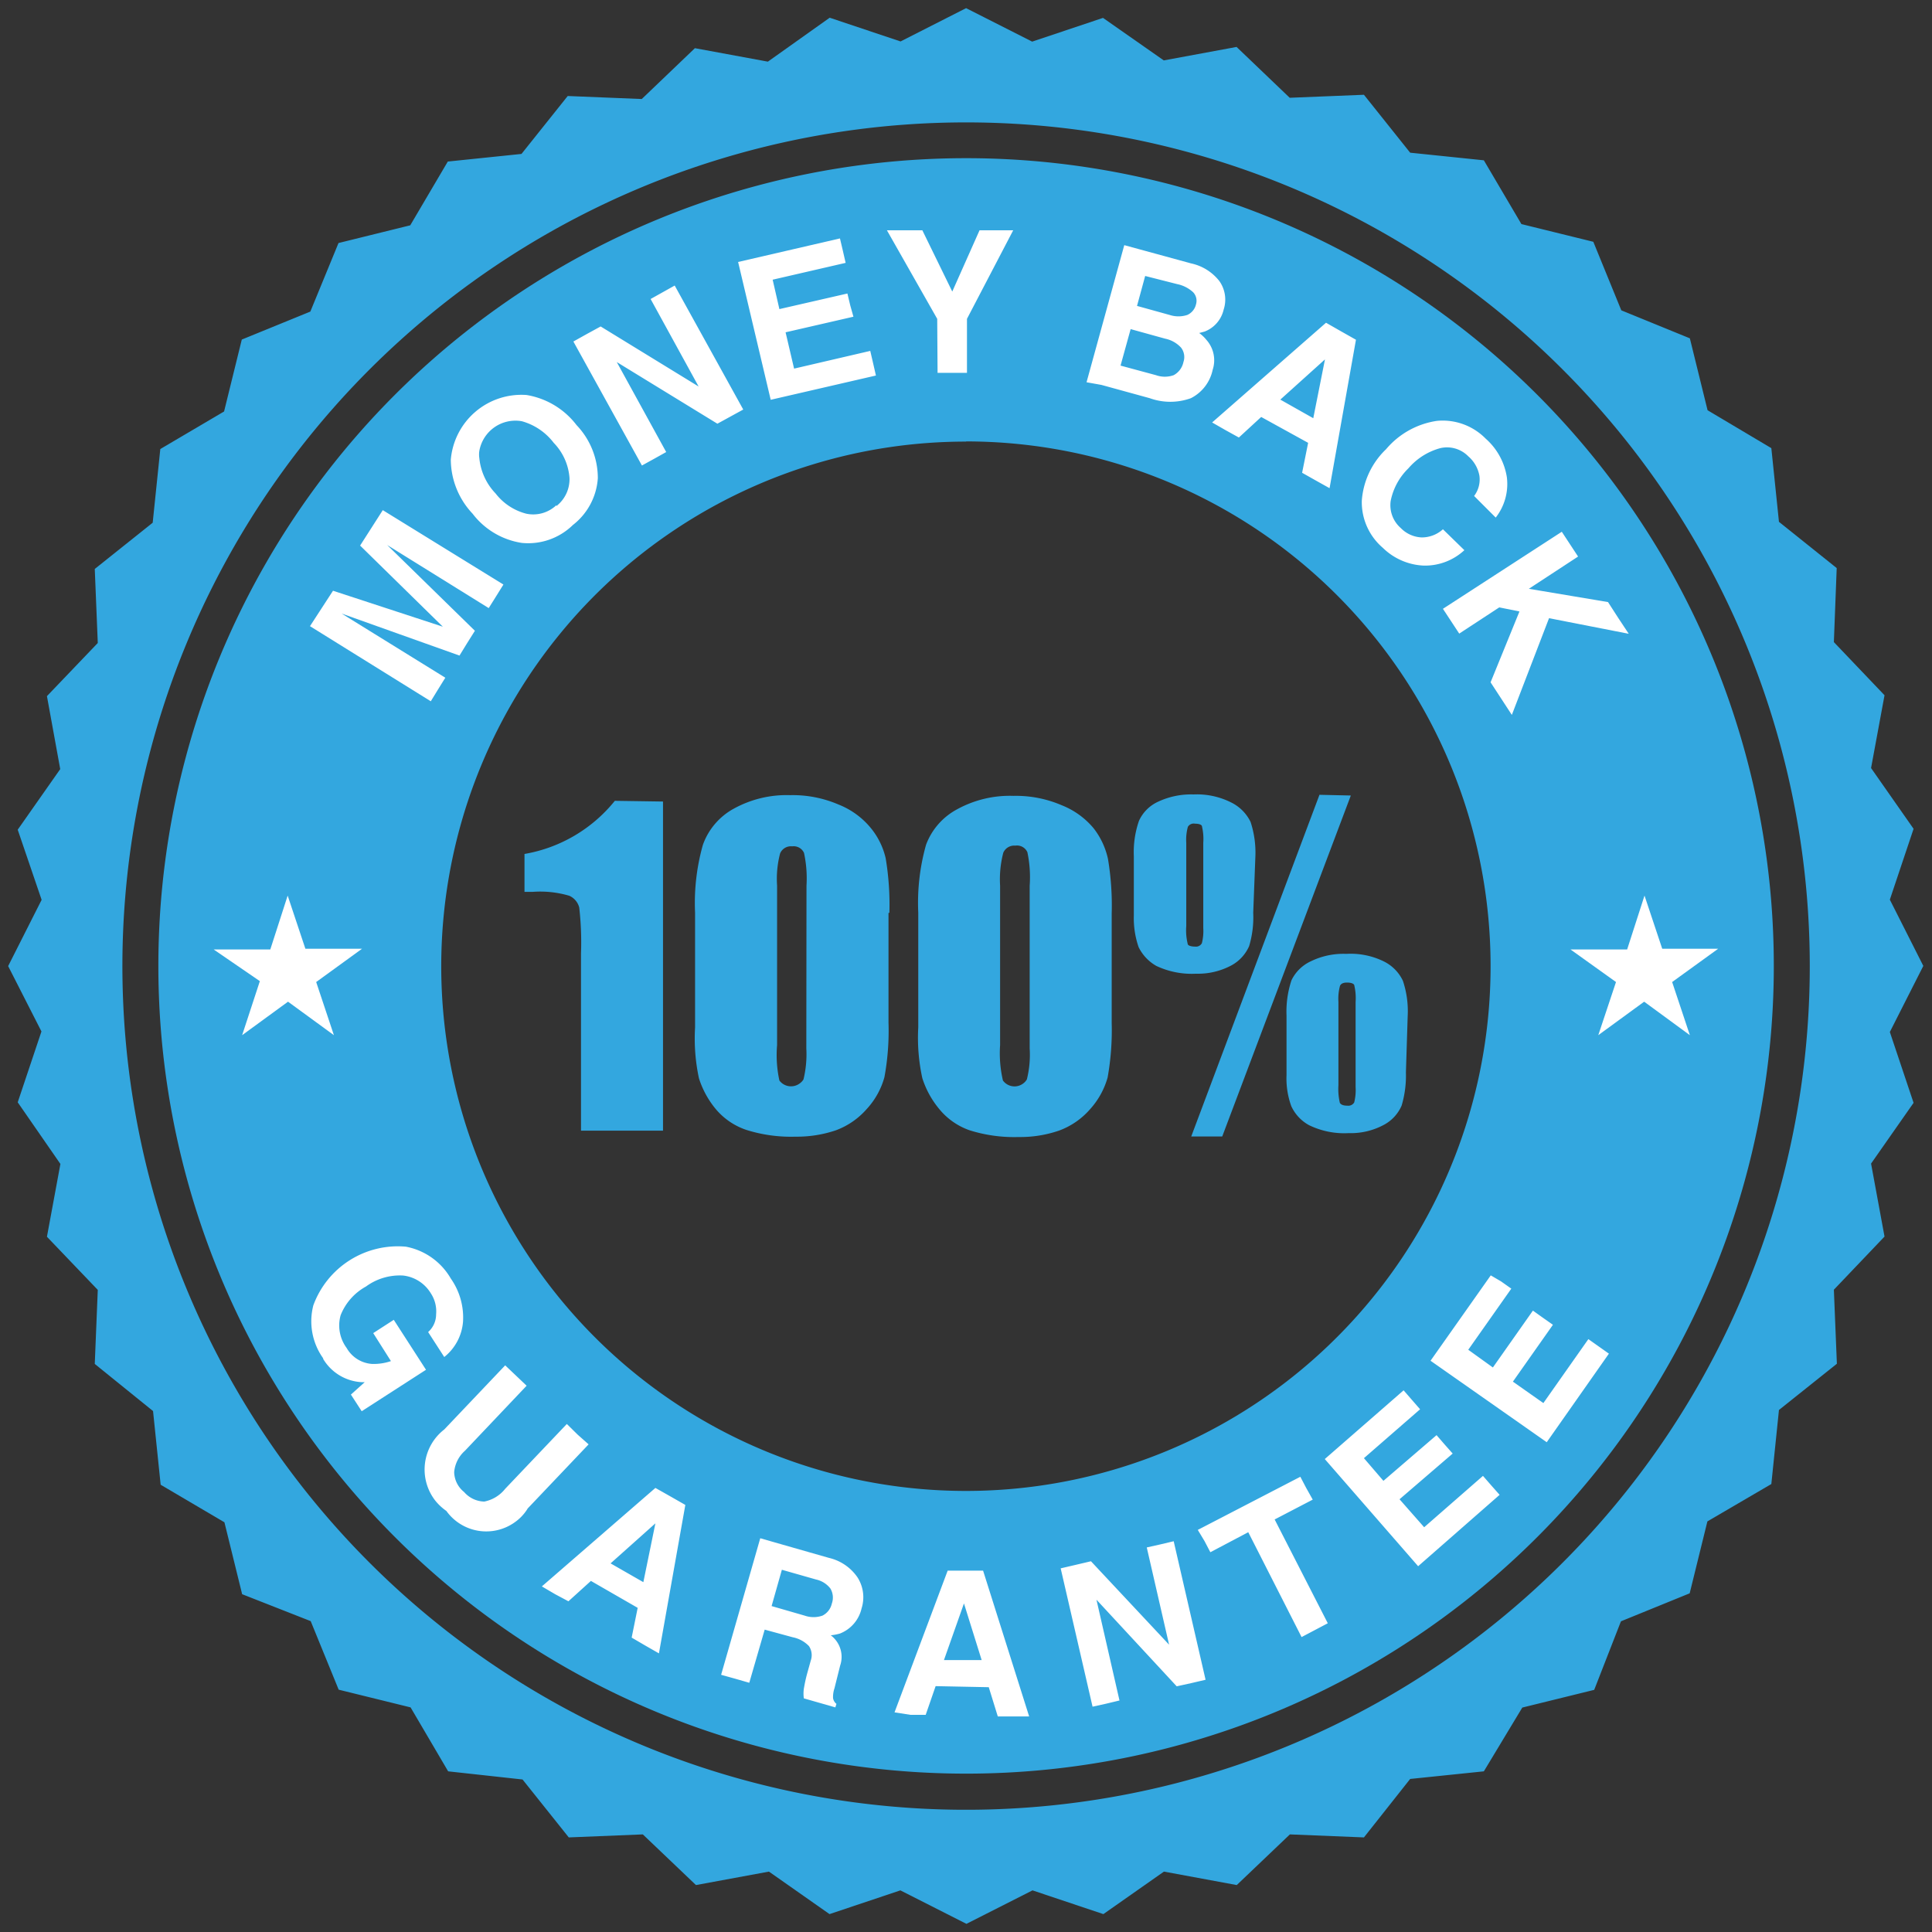
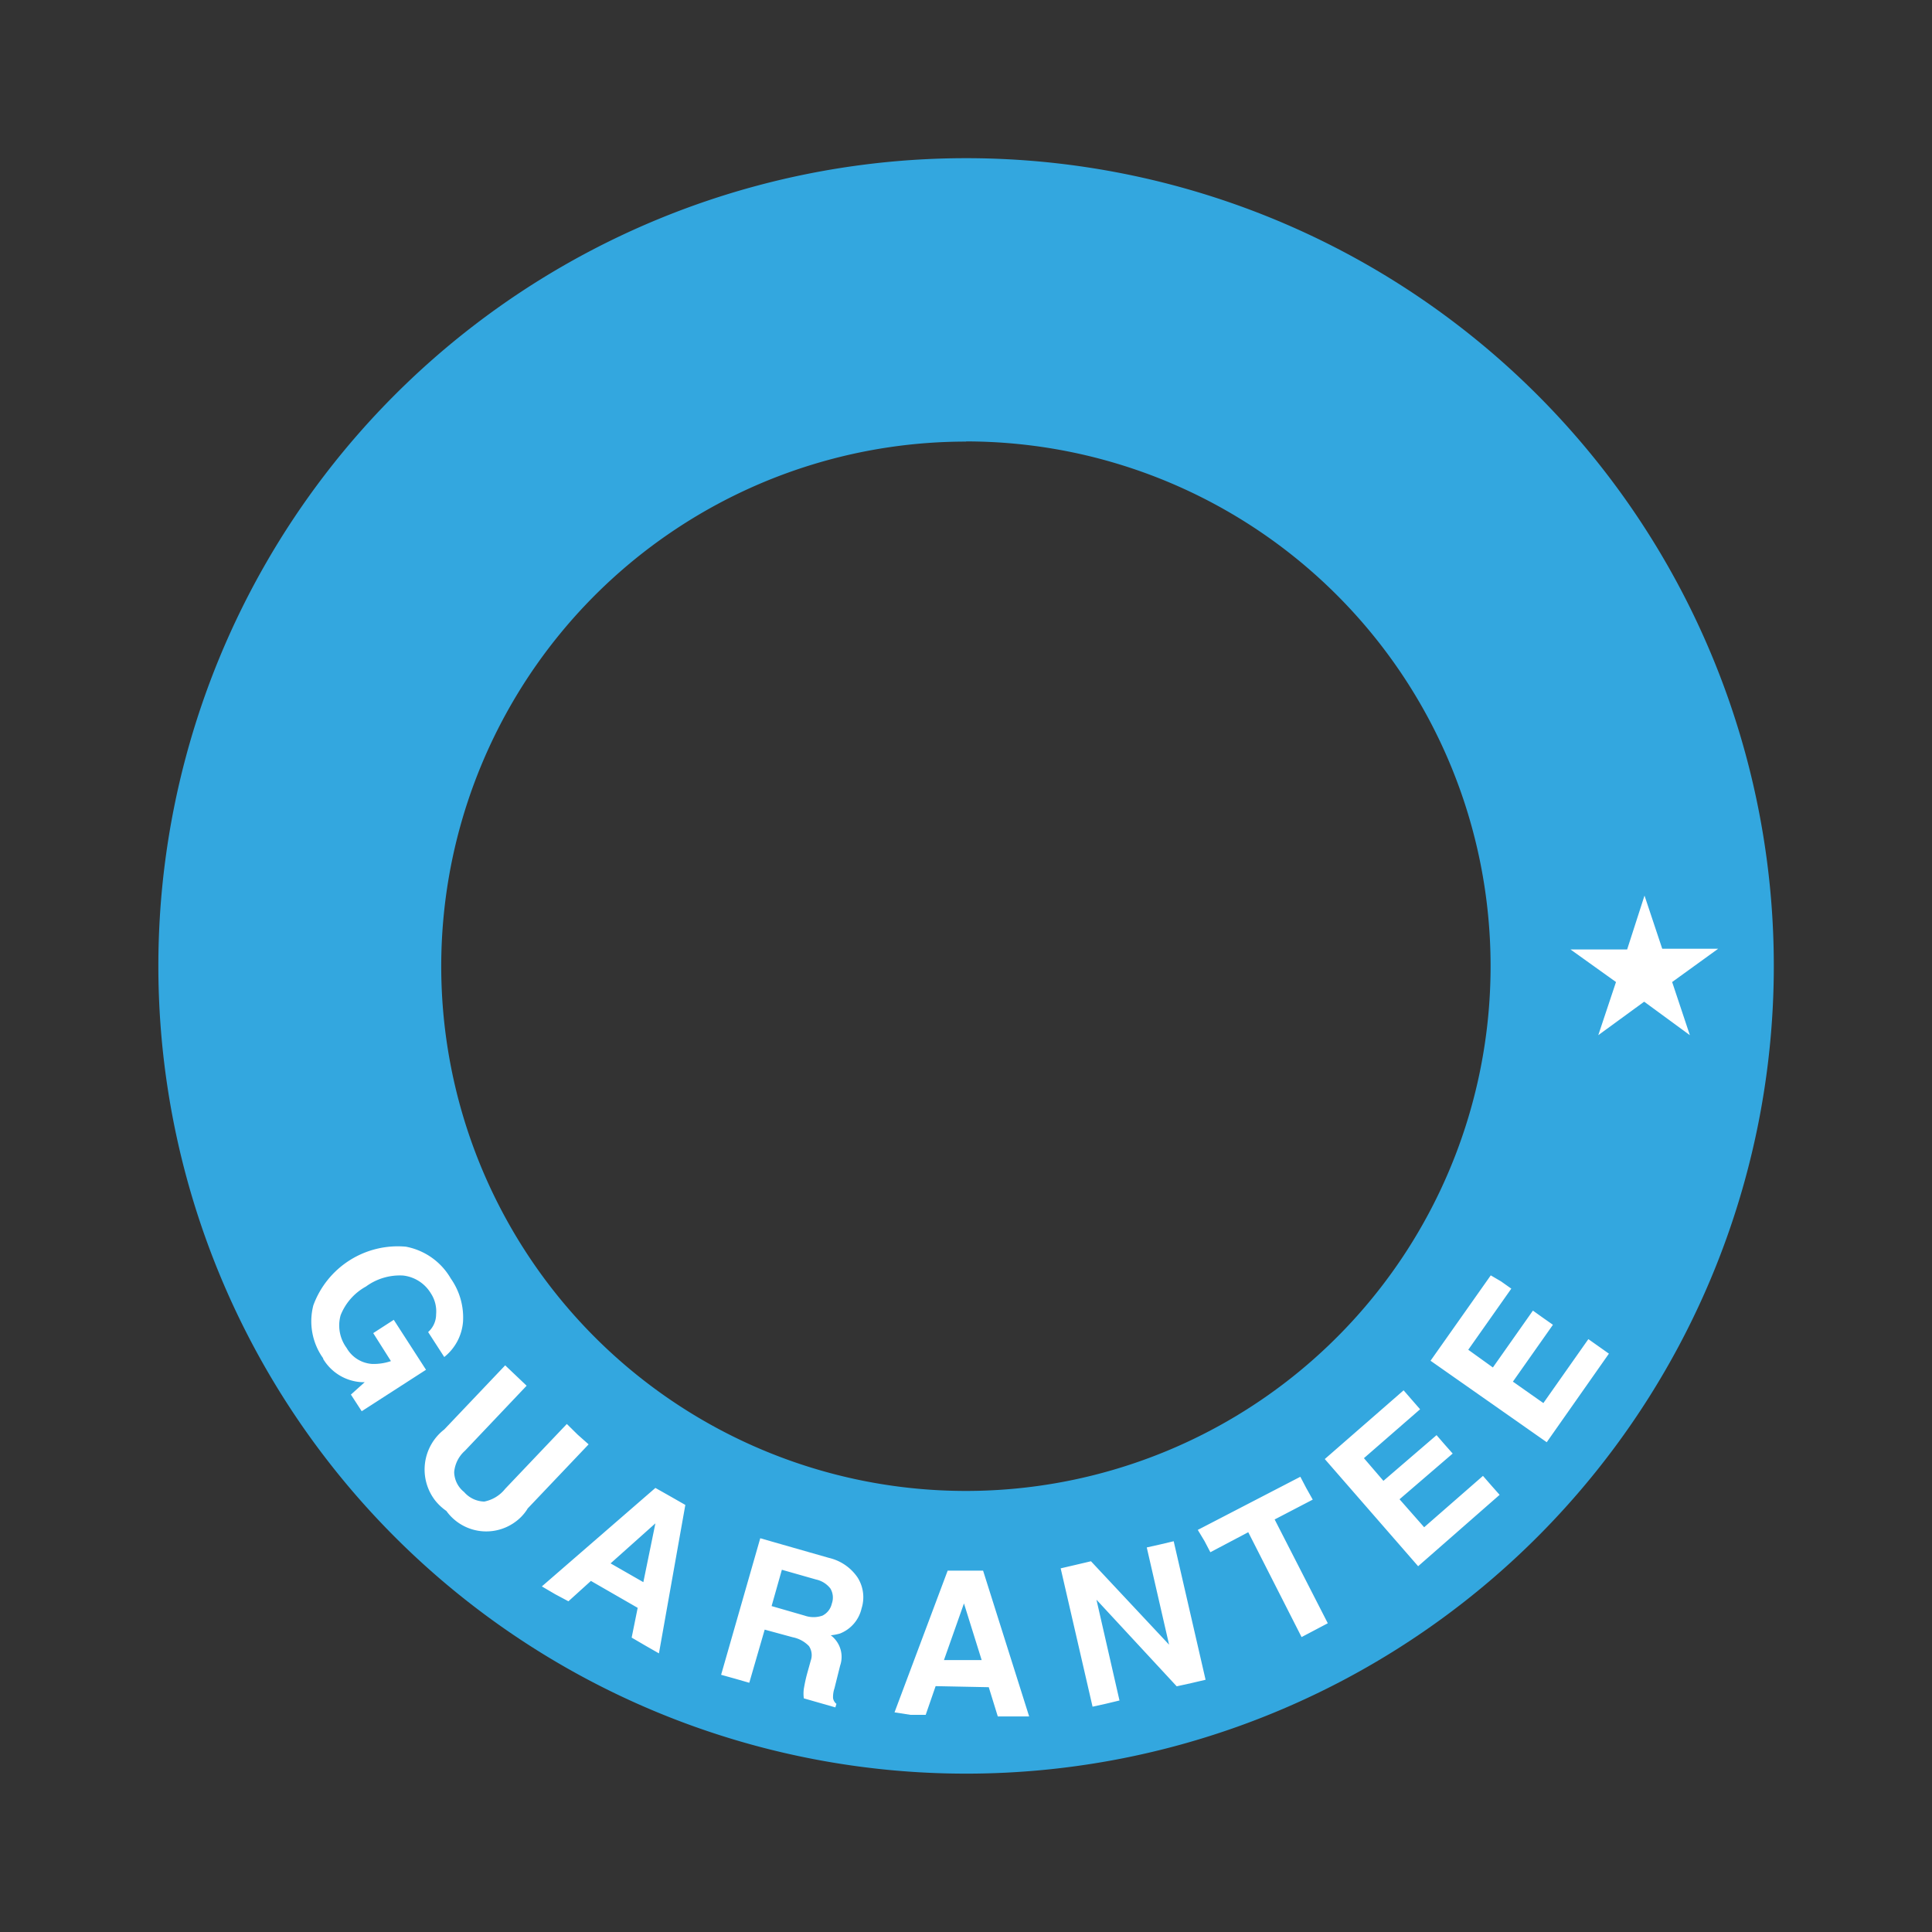
<svg xmlns="http://www.w3.org/2000/svg" id="Layer_1" data-name="Layer 1" viewBox="0 0 109.07 109.07">
  <rect x="0" y="0" width="109.07" height="109.07" fill="#333333" stroke="none" />
  <defs>
    <clipPath id="clip-path">
      <rect x="0.46" y="0.46" width="108.15" height="108.15" style="fill:none" />
    </clipPath>
  </defs>
  <g style="clip-path:url(#clip-path)">
    <g id="Group_13348" data-name="Group 13348">
-       <path id="Path_12677" data-name="Path 12677" d="M54.54.46l3.73,1.89,4-1.34,3.43,2.4,4.11-.76,3,2.87L77,5.35l2.61,3.27,4.16.43,2.12,3.6,4.06,1,1.58,3.87,3.87,1.58,1,4.06L100,25.3l.43,4.16,3.26,2.61-.16,4.18,2.86,3-.76,4.11,2.4,3.43-1.34,4,1.89,3.74-1.89,3.73,1.34,4-2.4,3.43.76,4.12-2.86,3,.17,4.18-3.27,2.61L100,83.78l-3.61,2.11-1,4.06-3.88,1.58L90,95.4l-4.06,1L83.77,100l-4.16.43L77,103.73l-4.18-.17-3,2.86-4.11-.76-3.42,2.4-4-1.34-3.73,1.89-3.73-1.89-4,1.34-3.42-2.4-4.12.76-3-2.86-4.18.17-2.61-3.27L25.3,100l-2.12-3.61-4.06-1-1.58-3.87L13.67,90l-1-4.06-3.6-2.12-.43-4.16L5.35,77l.17-4.18-2.87-3,.76-4.11L1,62.23l1.34-4L.46,54.54,2.35,50.8,1,46.84l2.4-3.42L2.65,39.3l2.87-3-.17-4.18,3.27-2.61.43-4.16,3.6-2.12,1-4.06,3.87-1.58,1.59-3.87,4.05-1,2.12-3.6,4.16-.43,2.61-3.27,4.18.17,3-2.87,4.12.76L46.84,1l4,1.34Zm0,6.45a47.63,47.63,0,1,0,47.63,47.63A47.63,47.63,0,0,0,54.54,6.91h0" style="fill:#33a7df;fill-rule:evenodd" />
      <path id="Path_12678" data-name="Path 12678" d="M54.54,8.93a45.6,45.6,0,1,1-45.6,45.6h0a45.6,45.6,0,0,1,45.6-45.6m0,16A29.62,29.62,0,1,0,84.15,54.54h0A29.62,29.62,0,0,0,54.54,24.92" style="fill:#33a7df;fill-rule:evenodd" />
-       <path id="Path_12679" data-name="Path 12679" d="M25.14,38.26h0l-.41.66-.41.67L17.5,35.35l.65-1,.65-1L25,35.38,20.33,30.8l.64-1,.64-1L28.42,33l-.41.66-.42.67-5.73-3.56,4.95,4.84-.44.7-.43.7-6.65-2.37h0Zm7.2-8.62A3.65,3.65,0,0,0,33.75,27a4.33,4.33,0,0,0-1.2-3,4.47,4.47,0,0,0-2.82-1.7,4,4,0,0,0-4.28,3.65A4.48,4.48,0,0,0,26.68,29a4.31,4.31,0,0,0,2.78,1.65,3.61,3.61,0,0,0,2.87-1m-.92-1.08a1.92,1.92,0,0,0,.74-1.6A3.18,3.18,0,0,0,31.26,25a3.41,3.41,0,0,0-1.8-1.22,2.07,2.07,0,0,0-2.4,1.68,1.35,1.35,0,0,0,0,.4,3.35,3.35,0,0,0,.92,2A3.19,3.19,0,0,0,29.71,29a1.9,1.9,0,0,0,1.7-.48m6.2-3h0l-.68.38-.69.38-3.87-7,.77-.43.77-.42,5.53,3.39-2.71-4.94.68-.38.68-.38,3.87,7-.73.4-.73.4-5.68-3.48Zm5.9-2.95,5.94-1.37-.16-.7-.16-.69-4.3,1-.48-2.05,3.83-.88L48,17.24l-.16-.67L44,17.45l-.38-1.66,4.12-.95-.16-.7-.16-.68-5.75,1.33ZM52.91,18h0l-2.84-5h2l1.69,3.46h0L55.3,13h1.9l-2.61,5,0,3.05H52.93Zm8.43,3.58,2.13-7.74.77.21,3,.82a2.76,2.76,0,0,1,1.6,1,1.81,1.81,0,0,1,.24,1.61A1.74,1.74,0,0,1,68,18.72l-.3.08a2.16,2.16,0,0,1,.41.39,1.73,1.73,0,0,1,.35,1.69,2.33,2.33,0,0,1-1.23,1.6,3.42,3.42,0,0,1-2.32,0l-2.73-.75Zm3.31-6-.46,1.69,1.84.51a1.61,1.61,0,0,0,1,0,.87.87,0,0,0,.49-.6.7.7,0,0,0-.16-.68,1.89,1.89,0,0,0-.9-.46Zm-.82,3-.57,2.06,2,.54a1.49,1.49,0,0,0,1,0,1.09,1.09,0,0,0,.55-.74.87.87,0,0,0-.13-.81,1.67,1.67,0,0,0-.9-.51Zm4.6,5.27.75.43.76.42,1.26-1.16L73.85,25l-.34,1.69.78.44.77.43,1.49-8.38-.85-.48-.84-.48Zm6.37-3.56h0l-.66,3.32-1.86-1.05Zm7.87,10.77h0a3.26,3.26,0,0,1-2.3.87,3.51,3.51,0,0,1-2.3-1,3.39,3.39,0,0,1-1.19-2.66,4.46,4.46,0,0,1,1.37-2.91,4.64,4.64,0,0,1,2.87-1.6,3.4,3.4,0,0,1,2.75,1,3.65,3.65,0,0,1,1.2,2.19,3.08,3.08,0,0,1-.63,2.27L83.22,28a1.54,1.54,0,0,0,.3-1.14,1.89,1.89,0,0,0-.63-1.1,1.68,1.68,0,0,0-1.58-.46,3.62,3.62,0,0,0-1.8,1.14,3.52,3.52,0,0,0-1,1.84,1.71,1.71,0,0,0,.57,1.53,1.75,1.75,0,0,0,1.18.53,1.78,1.78,0,0,0,1.2-.46Zm-1.21,3.31.46.7.46.7,2.26-1.48,1.14.23-1.63,4,.6.92.6.92,2.1-5.46,4.5.88-.59-.89-.58-.9-4.47-.75,2.78-1.82-.46-.7-.46-.7Z" style="fill:#fff;fill-rule:evenodd" />
      <path id="Path_12680" data-name="Path 12680" d="M18.25,76.69a3.59,3.59,0,0,1-.56-3,5.08,5.08,0,0,1,5.22-3.31,3.72,3.72,0,0,1,2.54,1.8,3.82,3.82,0,0,1,.69,2.43,2.83,2.83,0,0,1-1.06,2l-.91-1.41a1.33,1.33,0,0,0,.45-1,1.85,1.85,0,0,0-.3-1.19,2.1,2.1,0,0,0-1.56-1,3.23,3.23,0,0,0-2.1.62,3.19,3.19,0,0,0-1.43,1.62,2.14,2.14,0,0,0,.34,1.85h0A1.79,1.79,0,0,0,21,77a3,3,0,0,0,1.07-.16h0l-1-1.58,1.16-.75,1.82,2.82-3.63,2.34-.61-.94.78-.7h-.16a2.7,2.7,0,0,1-2.19-1.32Zm11.53,8.48,3.45-3.63L32.62,81,32,80.39l-3.48,3.66a2,2,0,0,1-1.18.72,1.55,1.55,0,0,1-1.14-.54,1.48,1.48,0,0,1-.56-1.12,1.82,1.82,0,0,1,.61-1.21l3.48-3.67-.61-.58-.6-.57L25.08,80.7a2.86,2.86,0,0,0-.52,4,3,3,0,0,0,.64.6,2.77,2.77,0,0,0,3.86.64,2.61,2.61,0,0,0,.72-.76m.81,4.38L37,84l.85.48.84.48L37.2,93.34l-.77-.44-.77-.45L36,90.77l-2.64-1.52L32.09,90.4,31.34,90ZM37,86l-2.53,2.26,1.85,1.06Zm3.71,8.55,2.21-7.71.8.23,3.08.88a2.69,2.69,0,0,1,1.61,1.1,2.08,2.08,0,0,1,.23,1.75,2,2,0,0,1-1.22,1.42,3,3,0,0,1-.52.1,1.37,1.37,0,0,1,.22.2,1.52,1.52,0,0,1,.31,1.51l-.32,1.28a1.52,1.52,0,0,0-.08.56.51.51,0,0,0,.19.32l-.06.2-1.78-.51a2,2,0,0,1,0-.54c.05-.29.11-.58.19-.87l.2-.72a.92.92,0,0,0-.1-.82,1.74,1.74,0,0,0-.92-.5L43.17,92l-.87,3-.8-.23Zm2.85-3.88h0l1.87.54a1.52,1.52,0,0,0,1,0,1,1,0,0,0,.53-.68,1,1,0,0,0-.08-.85,1.4,1.4,0,0,0-.81-.51l-1.93-.55Zm6.94,6,3-8,1,0,1,0L58.1,96.9h-.89l-.88,0-.51-1.65-3-.06-.56,1.62-.86,0Zm3.92-6.15-1.13,3.2,2.13,0ZM63.2,96h0l-.75.18-.77.17-1.8-7.81.86-.2.85-.2L66,92.85l-1.26-5.49.76-.17.76-.18,1.8,7.82-.81.19-.82.18L61.9,90.31Zm10.28-3.58.74-.39.74-.39-3-5.86,2.15-1.12L73.74,84l-.33-.63-5.79,3L68,87l.33.63,2.14-1.13Zm6.58-4h0l-5.27-6.05,4.45-3.88.46.53.47.54L77,82.32,78.1,83.6l3-2.58.45.52.46.52-3,2.58,1.39,1.58,3.32-2.9.47.54.47.53Zm7.26-7,3.51-5-.58-.41-.58-.41-2.54,3.61-1.72-1.21,2.26-3.21-.57-.4-.56-.4-2.26,3.21-1.39-1,2.43-3.45-.58-.41L84.16,72l-3.4,4.82Z" style="fill:#fff;fill-rule:evenodd" />
-       <path id="Path_12681" data-name="Path 12681" d="M16.24,50.56l1,3h3.2l-2.59,1.88,1,3-2.59-1.89-2.59,1.89,1-3.05L12.06,53.6h3.2Z" style="fill:#fff;fill-rule:evenodd" />
      <path id="Path_12682" data-name="Path 12682" d="M92.84,50.56l1,3H97l-2.6,1.88,1,3-2.58-1.89-2.59,1.89,1-3L88.66,53.6h3.2Z" style="fill:#fff;fill-rule:evenodd" />
-       <path id="Path_12683" data-name="Path 12683" d="M37.43,45.25V63.83H32.8v-10a17.34,17.34,0,0,0-.1-2.6,1,1,0,0,0-.56-.66,5.78,5.78,0,0,0-2.07-.22h-.46V48.21a8.37,8.37,0,0,0,5.1-3Zm12.73,6.29v6.19a14.49,14.49,0,0,1-.23,3.08,4.35,4.35,0,0,1-1,1.8,4.29,4.29,0,0,1-1.74,1.2,6.84,6.84,0,0,1-2.28.36,8.4,8.4,0,0,1-2.77-.38,3.86,3.86,0,0,1-1.75-1.2,5.18,5.18,0,0,1-.93-1.71A10.67,10.67,0,0,1,39.24,58V51.53a12.07,12.07,0,0,1,.44-3.83,3.76,3.76,0,0,1,1.75-2.05,6.18,6.18,0,0,1,3.18-.76,6.55,6.55,0,0,1,2.73.53,4.49,4.49,0,0,1,1.8,1.3A4.17,4.17,0,0,1,50,48.45a15.9,15.9,0,0,1,.21,3.08M45.53,50a6.77,6.77,0,0,0-.14-1.85.64.64,0,0,0-.67-.37.66.66,0,0,0-.68.4A5.64,5.64,0,0,0,43.87,50V59A6.74,6.74,0,0,0,44,61a.82.82,0,0,0,1.14.17.8.8,0,0,0,.22-.23,6,6,0,0,0,.16-1.75Zm17.23,1.56v6.19a15.17,15.17,0,0,1-.23,3.08,4.47,4.47,0,0,1-1,1.8,4.26,4.26,0,0,1-1.75,1.2,6.74,6.74,0,0,1-2.27.36,8.4,8.4,0,0,1-2.77-.38A3.86,3.86,0,0,1,53,62.58a5.18,5.18,0,0,1-.93-1.71A10.67,10.67,0,0,1,51.84,58V51.52a12.07,12.07,0,0,1,.44-3.83,3.76,3.76,0,0,1,1.75-2,6.18,6.18,0,0,1,3.18-.76,6.55,6.55,0,0,1,2.73.53,4.49,4.49,0,0,1,1.8,1.3,4.3,4.3,0,0,1,.81,1.73,15.9,15.9,0,0,1,.21,3.08M58.13,50A6.77,6.77,0,0,0,58,48.11a.64.64,0,0,0-.68-.37.67.67,0,0,0-.68.4A5.93,5.93,0,0,0,56.46,50V59A6.75,6.75,0,0,0,56.62,61a.81.81,0,0,0,1.14.17.77.77,0,0,0,.21-.23,5.72,5.72,0,0,0,.16-1.75Zm18.13-5.09L69,64.16H67.25l7.24-19.29ZM70.87,48.4a5.55,5.55,0,0,0-.27-2,2.39,2.39,0,0,0-1.1-1.1,4.29,4.29,0,0,0-2.12-.45,4.38,4.38,0,0,0-2,.41,2.18,2.18,0,0,0-1.08,1.08,5.38,5.38,0,0,0-.29,2v3.34a5,5,0,0,0,.27,1.79,2.47,2.47,0,0,0,1,1.06,4.68,4.68,0,0,0,2.24.44,4,4,0,0,0,2-.47,2.28,2.28,0,0,0,1-1.09,5.68,5.68,0,0,0,.23-1.88Zm-2.94-.82a3.06,3.06,0,0,0-.07-.91c0-.12-.19-.17-.4-.17a.38.38,0,0,0-.4.18,2.73,2.73,0,0,0-.09.9v4.7a3.19,3.19,0,0,0,.08,1c0,.1.19.16.42.16a.38.38,0,0,0,.38-.19,2.76,2.76,0,0,0,.08-.86Zm11.54,9.79a5.41,5.41,0,0,0-.27-2,2.33,2.33,0,0,0-1.09-1.1A4.25,4.25,0,0,0,76,53.85a4.2,4.2,0,0,0-2,.42,2.27,2.27,0,0,0-1.09,1.07,5.61,5.61,0,0,0-.28,2v3.35a4.57,4.57,0,0,0,.27,1.76,2.34,2.34,0,0,0,1,1.07,4.54,4.54,0,0,0,2.23.45,3.94,3.94,0,0,0,2-.47,2.23,2.23,0,0,0,1-1.09,5.93,5.93,0,0,0,.24-1.87Zm-2.94-.81a3.09,3.09,0,0,0-.07-.91c0-.12-.19-.18-.41-.18s-.34.06-.4.18a2.79,2.79,0,0,0-.09.91v4.7a3.47,3.47,0,0,0,.08,1c.06.1.19.16.42.16a.39.39,0,0,0,.39-.18,2.86,2.86,0,0,0,.08-.87Z" style="fill:#33a7df;fill-rule:evenodd" />
    </g>
  </g>
</svg>